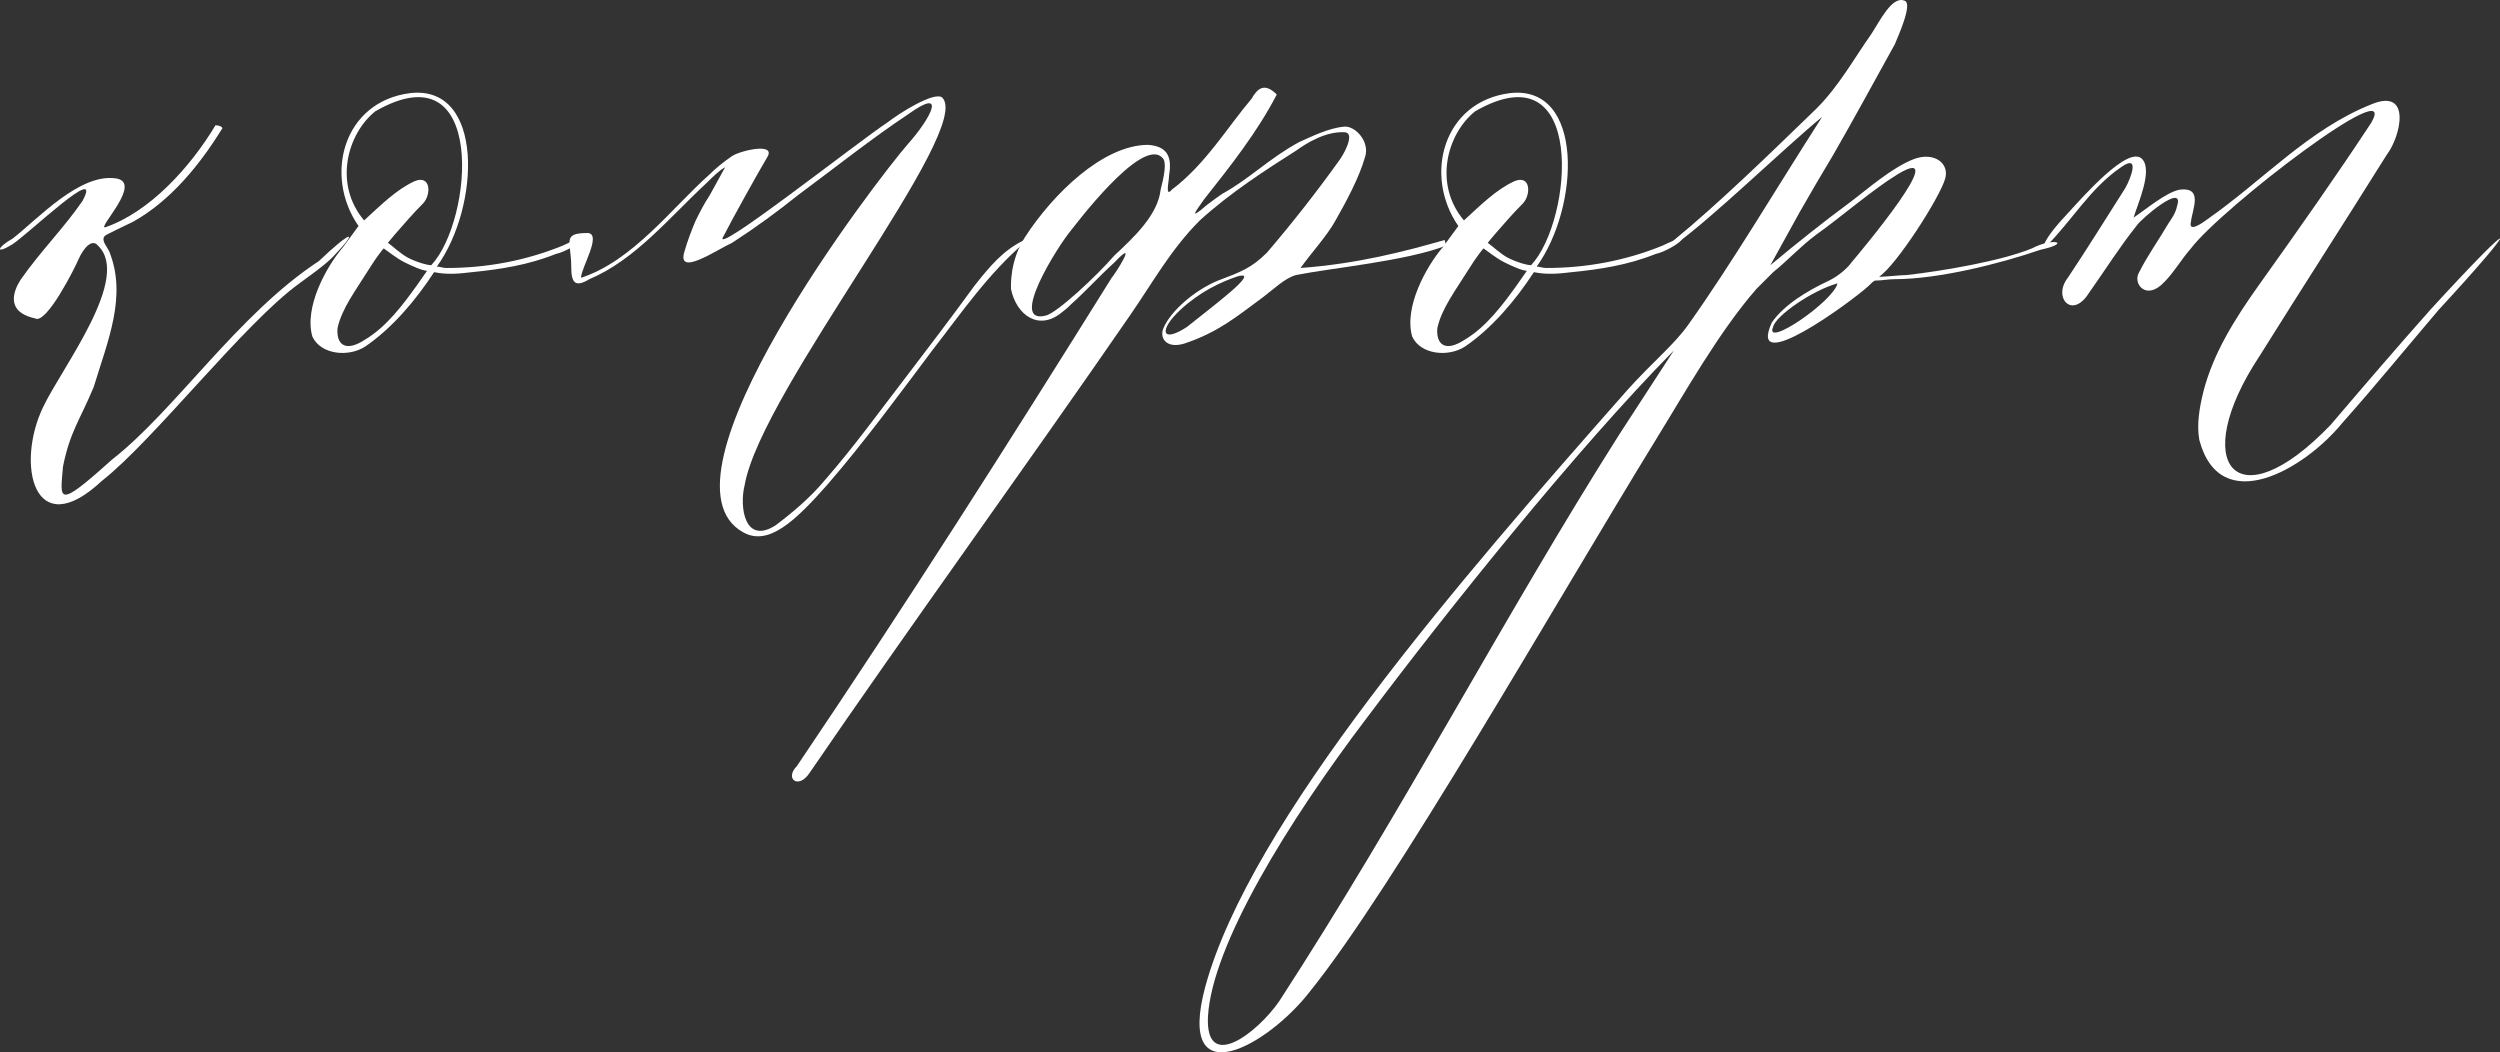
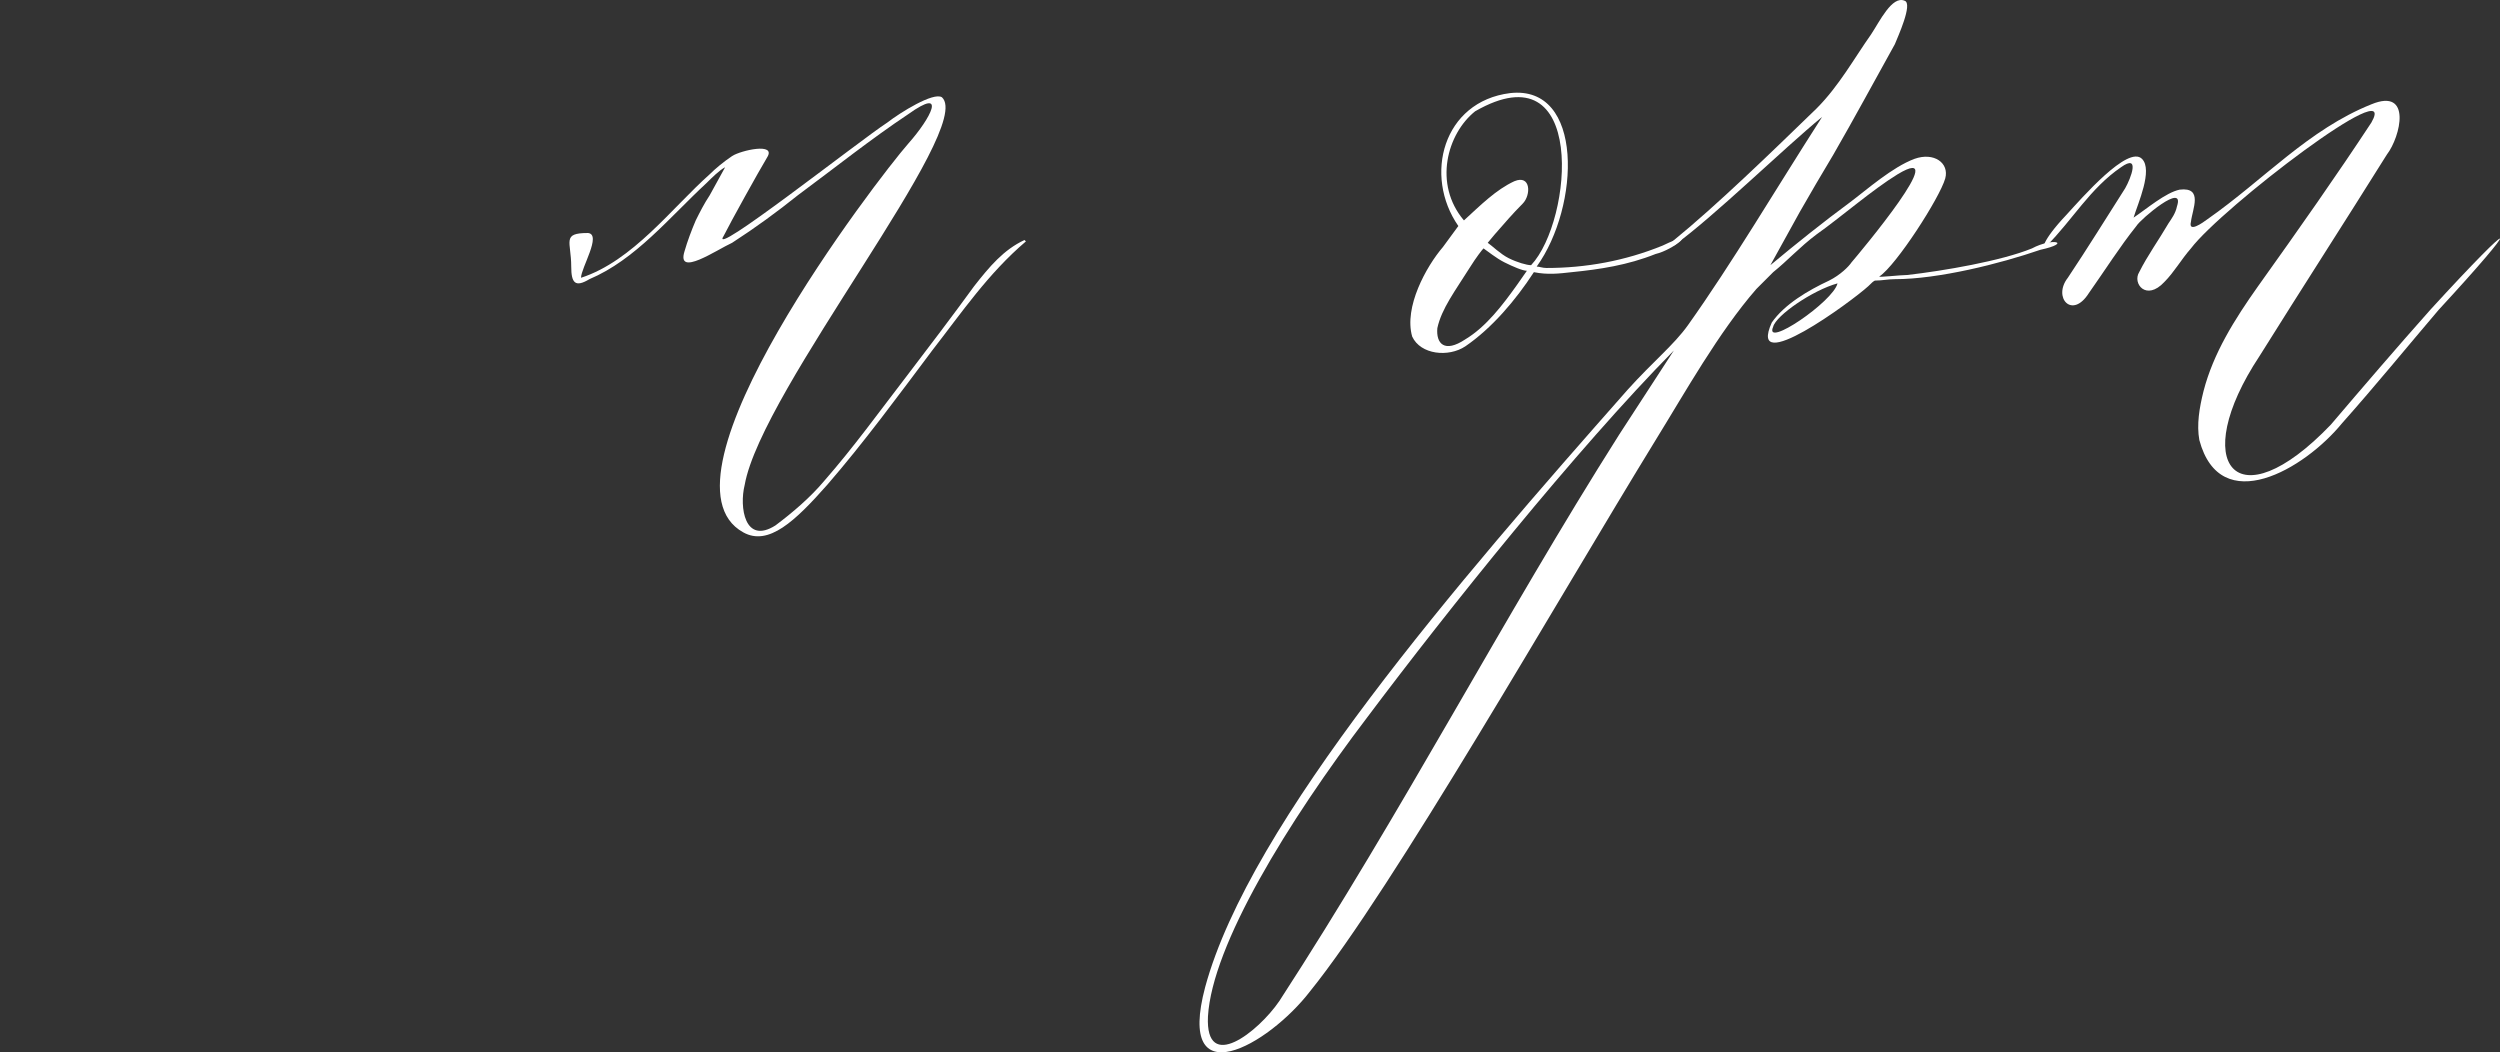
<svg xmlns="http://www.w3.org/2000/svg" viewBox="0 0 178.698 75.218" fill="none">
  <rect x="0" y="0" width="178.698" height="75.218" fill="#333333" stroke="none" />
-   <path d="M23.802 18.355C23.102 19.055 22.202 19.655 21.402 20.255C17.502 23.055 11.002 31.455 7.302 34.355C2.402 38.954 1.102 33.155 3.102 29.055C4.502 26.155 9.402 19.855 7.002 17.555C6.602 17.055 6.002 17.655 5.602 18.555C5.402 19.055 3.302 23.255 2.502 22.755C0.202 22.255 1.102 20.555 1.502 19.955C2.902 17.955 4.602 16.255 5.902 14.355C7.402 11.555 2.102 16.655 0.902 17.455C-0.398 18.255 -0.198 17.655 0.902 17.055C2.702 15.655 5.702 12.355 8.302 12.755C10.202 13.055 7.002 16.255 7.502 16.255C10.702 15.155 13.602 11.955 15.402 8.955C15.402 8.955 15.802 8.955 15.902 9.155C14.302 11.755 12.202 14.355 9.502 15.855C9.102 16.055 7.602 16.755 7.502 16.855C7.202 17.155 7.602 17.555 7.802 17.955C9.102 21.155 7.702 24.355 6.702 27.654C5.702 30.055 5.002 30.855 4.502 33.355C4.302 35.755 4.002 36.455 8.002 32.854C12.502 29.354 17.002 22.455 22.802 18.655C25.002 16.555 25.802 16.255 23.802 18.355Z" fill="white" />
-   <path d="M40.227 17.555C42.927 16.255 41.027 17.855 39.727 18.155C37.727 18.955 35.727 19.255 33.727 19.455C32.827 19.555 32.027 19.655 31.027 19.455C29.727 21.455 28.027 23.455 26.127 24.755C24.927 25.555 22.927 25.355 22.327 24.055C21.727 21.955 23.327 19.055 24.527 17.655L25.627 16.155C23.127 12.555 24.527 7.255 29.327 6.655C34.627 6.055 34.327 14.755 31.227 19.055C31.427 19.055 31.627 19.155 31.927 19.155C34.727 19.155 37.527 18.655 40.227 17.555ZM26.827 7.955C24.827 9.555 23.827 13.155 26.027 15.755C27.227 14.655 28.327 13.555 29.627 12.955C30.827 12.455 30.827 13.955 30.227 14.555C29.527 15.255 28.927 15.955 28.227 16.755L27.727 17.355C28.027 17.555 28.627 18.155 29.227 18.455C29.827 18.755 30.527 18.955 30.827 18.955C33.827 15.755 34.827 3.355 26.827 7.955ZM30.527 19.355C30.227 19.355 29.527 19.055 28.927 18.755C28.327 18.455 27.727 17.955 27.427 17.755C27.327 17.855 26.927 18.355 26.427 19.155C25.427 20.755 24.427 22.055 24.127 23.455C24.027 24.555 24.627 25.255 26.127 24.255C27.627 23.355 28.827 21.755 29.827 20.355L30.527 19.355Z" fill="white" />
  <path d="M73.231 17.155L73.331 17.255C70.631 19.555 68.731 22.355 66.631 25.054C64.231 28.255 61.731 31.655 59.131 34.654C56.831 37.254 54.931 39.055 53.131 38.054C46.231 34.255 62.731 12.755 64.931 10.255C66.531 8.455 67.731 6.155 64.931 8.155C62.231 9.955 59.731 11.955 57.031 13.955C55.531 15.155 54.031 16.255 52.331 17.355C51.231 17.855 48.331 19.855 48.931 17.955C49.131 17.255 49.431 16.455 49.731 15.755C50.031 15.155 50.331 14.555 50.731 13.955L51.831 11.955C51.431 12.155 50.831 12.755 50.531 13.055C47.831 15.555 45.431 18.555 42.131 19.955C41.131 20.555 40.831 20.255 40.831 19.055C40.831 17.255 40.131 16.655 42.031 16.655C43.031 16.755 41.531 19.155 41.531 19.855C45.231 18.655 48.031 14.855 50.731 12.455C51.131 12.055 51.731 11.555 52.331 11.155C52.931 10.755 55.531 10.155 54.831 11.255C54.231 12.255 52.231 15.855 51.731 16.855C50.531 18.655 61.431 10.055 63.431 8.755C64.331 8.055 66.731 6.555 67.331 6.955C69.731 9.155 54.431 27.855 53.231 34.654C52.831 36.254 53.231 38.954 55.431 37.555C56.631 36.655 57.931 35.555 58.931 34.355C61.031 31.954 62.831 29.454 64.831 26.854C66.431 24.755 68.031 22.655 69.631 20.455C70.731 19.055 71.731 17.855 73.231 17.155Z" fill="white" />
-   <path d="M103.263 17.155L103.363 17.555C100.562 18.655 95.162 19.155 92.662 19.655C91.862 19.855 91.063 20.655 90.263 21.255C88.362 22.655 87.063 23.755 84.662 24.555C83.363 24.955 82.862 24.155 83.162 23.455C83.663 22.255 85.363 20.755 87.063 20.055C88.663 19.455 89.463 19.155 90.563 18.055C92.362 15.955 94.162 13.655 95.663 11.555C96.062 11.055 96.862 9.555 96.162 9.455C94.763 9.355 93.362 10.255 92.662 10.755C90.463 12.155 87.963 13.755 85.762 15.755C83.663 17.855 82.362 20.255 80.763 22.555C73.462 33.155 64.762 45.155 57.862 55.254C57.062 56.455 56.063 55.655 56.963 54.755C64.862 43.055 72.163 31.555 79.462 19.855C79.662 19.655 81.462 16.855 79.662 18.755C78.662 19.655 77.563 20.855 76.663 21.655C76.463 21.855 76.262 22.055 75.863 22.355C74.262 23.655 72.662 22.555 72.263 20.655C72.263 20.455 72.163 18.655 73.263 16.955C75.262 13.855 78.862 10.355 82.062 10.355C83.563 10.455 83.762 11.355 83.563 12.555C83.563 12.955 83.262 14.155 83.762 13.555C86.163 11.755 87.763 9.055 89.463 7.055C89.862 6.355 90.363 5.855 91.263 6.755C89.862 9.455 87.963 11.855 86.063 14.255C85.662 14.855 84.762 15.955 86.263 14.655C86.662 14.355 87.063 14.055 87.362 13.855C89.363 12.755 90.662 11.355 92.863 10.155C93.763 9.755 94.962 9.155 96.062 9.055C96.862 8.955 97.962 10.155 97.562 11.255C97.163 12.655 96.263 14.355 95.463 15.755C94.863 16.855 93.662 18.155 92.963 19.155C97.062 18.855 100.462 17.955 103.263 17.155ZM74.763 22.555C75.563 22.355 78.363 19.755 79.662 18.255C81.063 16.955 82.763 15.355 82.962 13.555C83.162 12.755 83.463 11.555 83.062 11.255C81.562 9.755 76.663 16.355 76.563 16.455C75.563 17.655 72.062 23.255 74.763 22.555ZM88.462 19.755C87.262 20.155 85.762 20.855 84.363 22.155C82.763 23.655 83.062 24.555 84.862 23.355C86.462 22.055 90.263 19.255 88.462 19.755Z" fill="white" />
  <path d="M118.841 17.555C121.541 16.255 119.641 17.855 118.341 18.155C116.341 18.955 114.341 19.255 112.341 19.455C111.441 19.555 110.641 19.655 109.64 19.455C108.341 21.455 106.641 23.455 104.741 24.755C103.541 25.555 101.541 25.355 100.941 24.055C100.341 21.955 101.941 19.055 103.141 17.655L104.241 16.155C101.741 12.555 103.141 7.255 107.941 6.655C113.241 6.055 112.941 14.755 109.841 19.055C110.041 19.055 110.241 19.155 110.541 19.155C113.341 19.155 116.141 18.655 118.841 17.555ZM105.441 7.955C103.441 9.555 102.441 13.155 104.641 15.755C105.841 14.655 106.941 13.555 108.241 12.955C109.441 12.455 109.441 13.955 108.841 14.555C108.141 15.255 107.541 15.955 106.841 16.755L106.341 17.355C106.641 17.555 107.241 18.155 107.841 18.455C108.441 18.755 109.141 18.955 109.441 18.955C112.441 15.755 113.441 3.355 105.441 7.955ZM109.141 19.355C108.841 19.355 108.141 19.055 107.541 18.755C106.941 18.455 106.341 17.955 106.041 17.755C105.941 17.855 105.541 18.355 105.041 19.155C104.041 20.755 103.041 22.055 102.74 23.455C102.641 24.555 103.241 25.255 104.741 24.255C106.241 23.355 107.441 21.755 108.441 20.355L109.141 19.355Z" fill="white" />
  <path d="M116.345 27.855C118.145 25.855 119.645 24.655 120.645 23.255C123.845 18.755 126.845 13.655 130.245 8.355C127.445 10.655 122.545 15.455 119.645 17.555L119.545 17.255C122.744 14.655 126.645 10.855 129.845 7.755C131.444 6.155 132.545 4.155 133.745 2.455C134.345 1.555 135.245 -0.345 136.145 0.055C136.745 0.255 135.644 2.655 135.445 3.155C133.944 5.855 132.545 8.455 131.045 11.055C130.145 12.555 129.445 13.755 128.644 15.155L126.545 18.955C128.345 17.455 130.344 15.855 132.244 14.455C133.445 13.555 135.245 11.955 136.845 11.355C138.244 10.855 139.345 11.655 139.044 12.755C138.645 14.155 135.544 18.955 134.345 19.755C134.145 19.855 135.844 19.655 136.345 19.655C138.945 19.355 143.045 18.655 145.244 17.755C146.744 16.955 148.145 17.355 145.845 17.855C142.945 18.855 138.545 19.955 135.445 19.955C134.944 19.955 134.545 20.055 134.044 20.055C133.944 20.055 133.745 20.255 133.545 20.455C132.344 21.555 124.845 27.055 126.645 23.055C127.545 21.755 129.245 20.755 130.745 20.055C131.545 19.655 132.144 19.055 132.344 18.755C132.944 18.055 139.645 10.055 135.644 12.455C133.844 13.555 131.545 15.555 129.845 16.755C128.644 17.655 127.745 18.655 126.745 19.455C126.344 19.855 125.945 20.255 125.545 20.655C122.844 23.755 120.445 28.055 118.344 31.455C111.345 42.855 99.544 63.555 93.645 70.854C90.644 74.755 84.044 78.455 86.145 70.555C89.345 58.754 104.245 41.554 116.345 27.855ZM97.744 51.255C92.045 58.754 86.644 67.555 86.344 72.654C86.145 76.755 89.944 73.755 91.445 71.555C100.344 57.854 107.445 44.154 115.744 31.055L119.645 25.054C112.645 32.155 103.445 43.655 97.744 51.255ZM131.344 20.255C129.544 20.755 126.944 22.555 126.745 23.355C126.044 24.955 131.045 21.555 131.344 20.255Z" fill="white" />
  <path d="M152.707 16.155C151.507 17.655 150.507 19.255 149.307 20.955C148.107 22.855 146.707 21.255 147.807 19.855C149.207 17.755 150.507 15.655 151.907 13.455C152.307 12.755 153.007 10.955 151.607 11.955C149.407 13.455 148.107 15.755 146.307 17.555C145.907 17.955 145.907 17.255 147.707 15.355C148.807 14.155 152.107 10.355 153.107 11.355C153.907 12.155 152.807 14.555 152.507 15.555C153.407 14.955 154.807 13.755 155.807 13.555C157.507 13.355 156.707 14.955 156.607 15.855C156.407 16.655 157.407 15.955 157.807 15.655C161.807 12.855 165.007 9.255 169.507 7.455C172.407 6.255 171.607 9.755 170.607 11.055C167.607 15.855 164.507 20.655 161.507 25.455C156.407 33.155 159.807 37.455 166.607 30.354C168.907 27.654 171.307 24.855 173.707 22.155C180.207 15.055 180.307 15.655 174.307 22.155C172.007 24.855 169.807 27.555 167.407 30.254C164.707 33.555 158.707 37.055 157.207 31.455C157.007 30.354 157.207 29.155 157.507 27.955C158.207 25.255 159.707 22.855 161.407 20.455C164.407 16.255 167.007 12.555 169.507 8.755C171.607 5.055 158.807 14.855 156.607 17.755C155.907 18.555 155.407 19.455 154.707 20.155C153.407 21.555 152.407 20.255 152.907 19.455C153.507 18.255 154.307 17.155 155.007 15.955C155.207 15.655 155.507 15.255 155.607 14.755C156.207 12.955 153.007 15.655 152.707 16.155Z" fill="white" />
</svg>